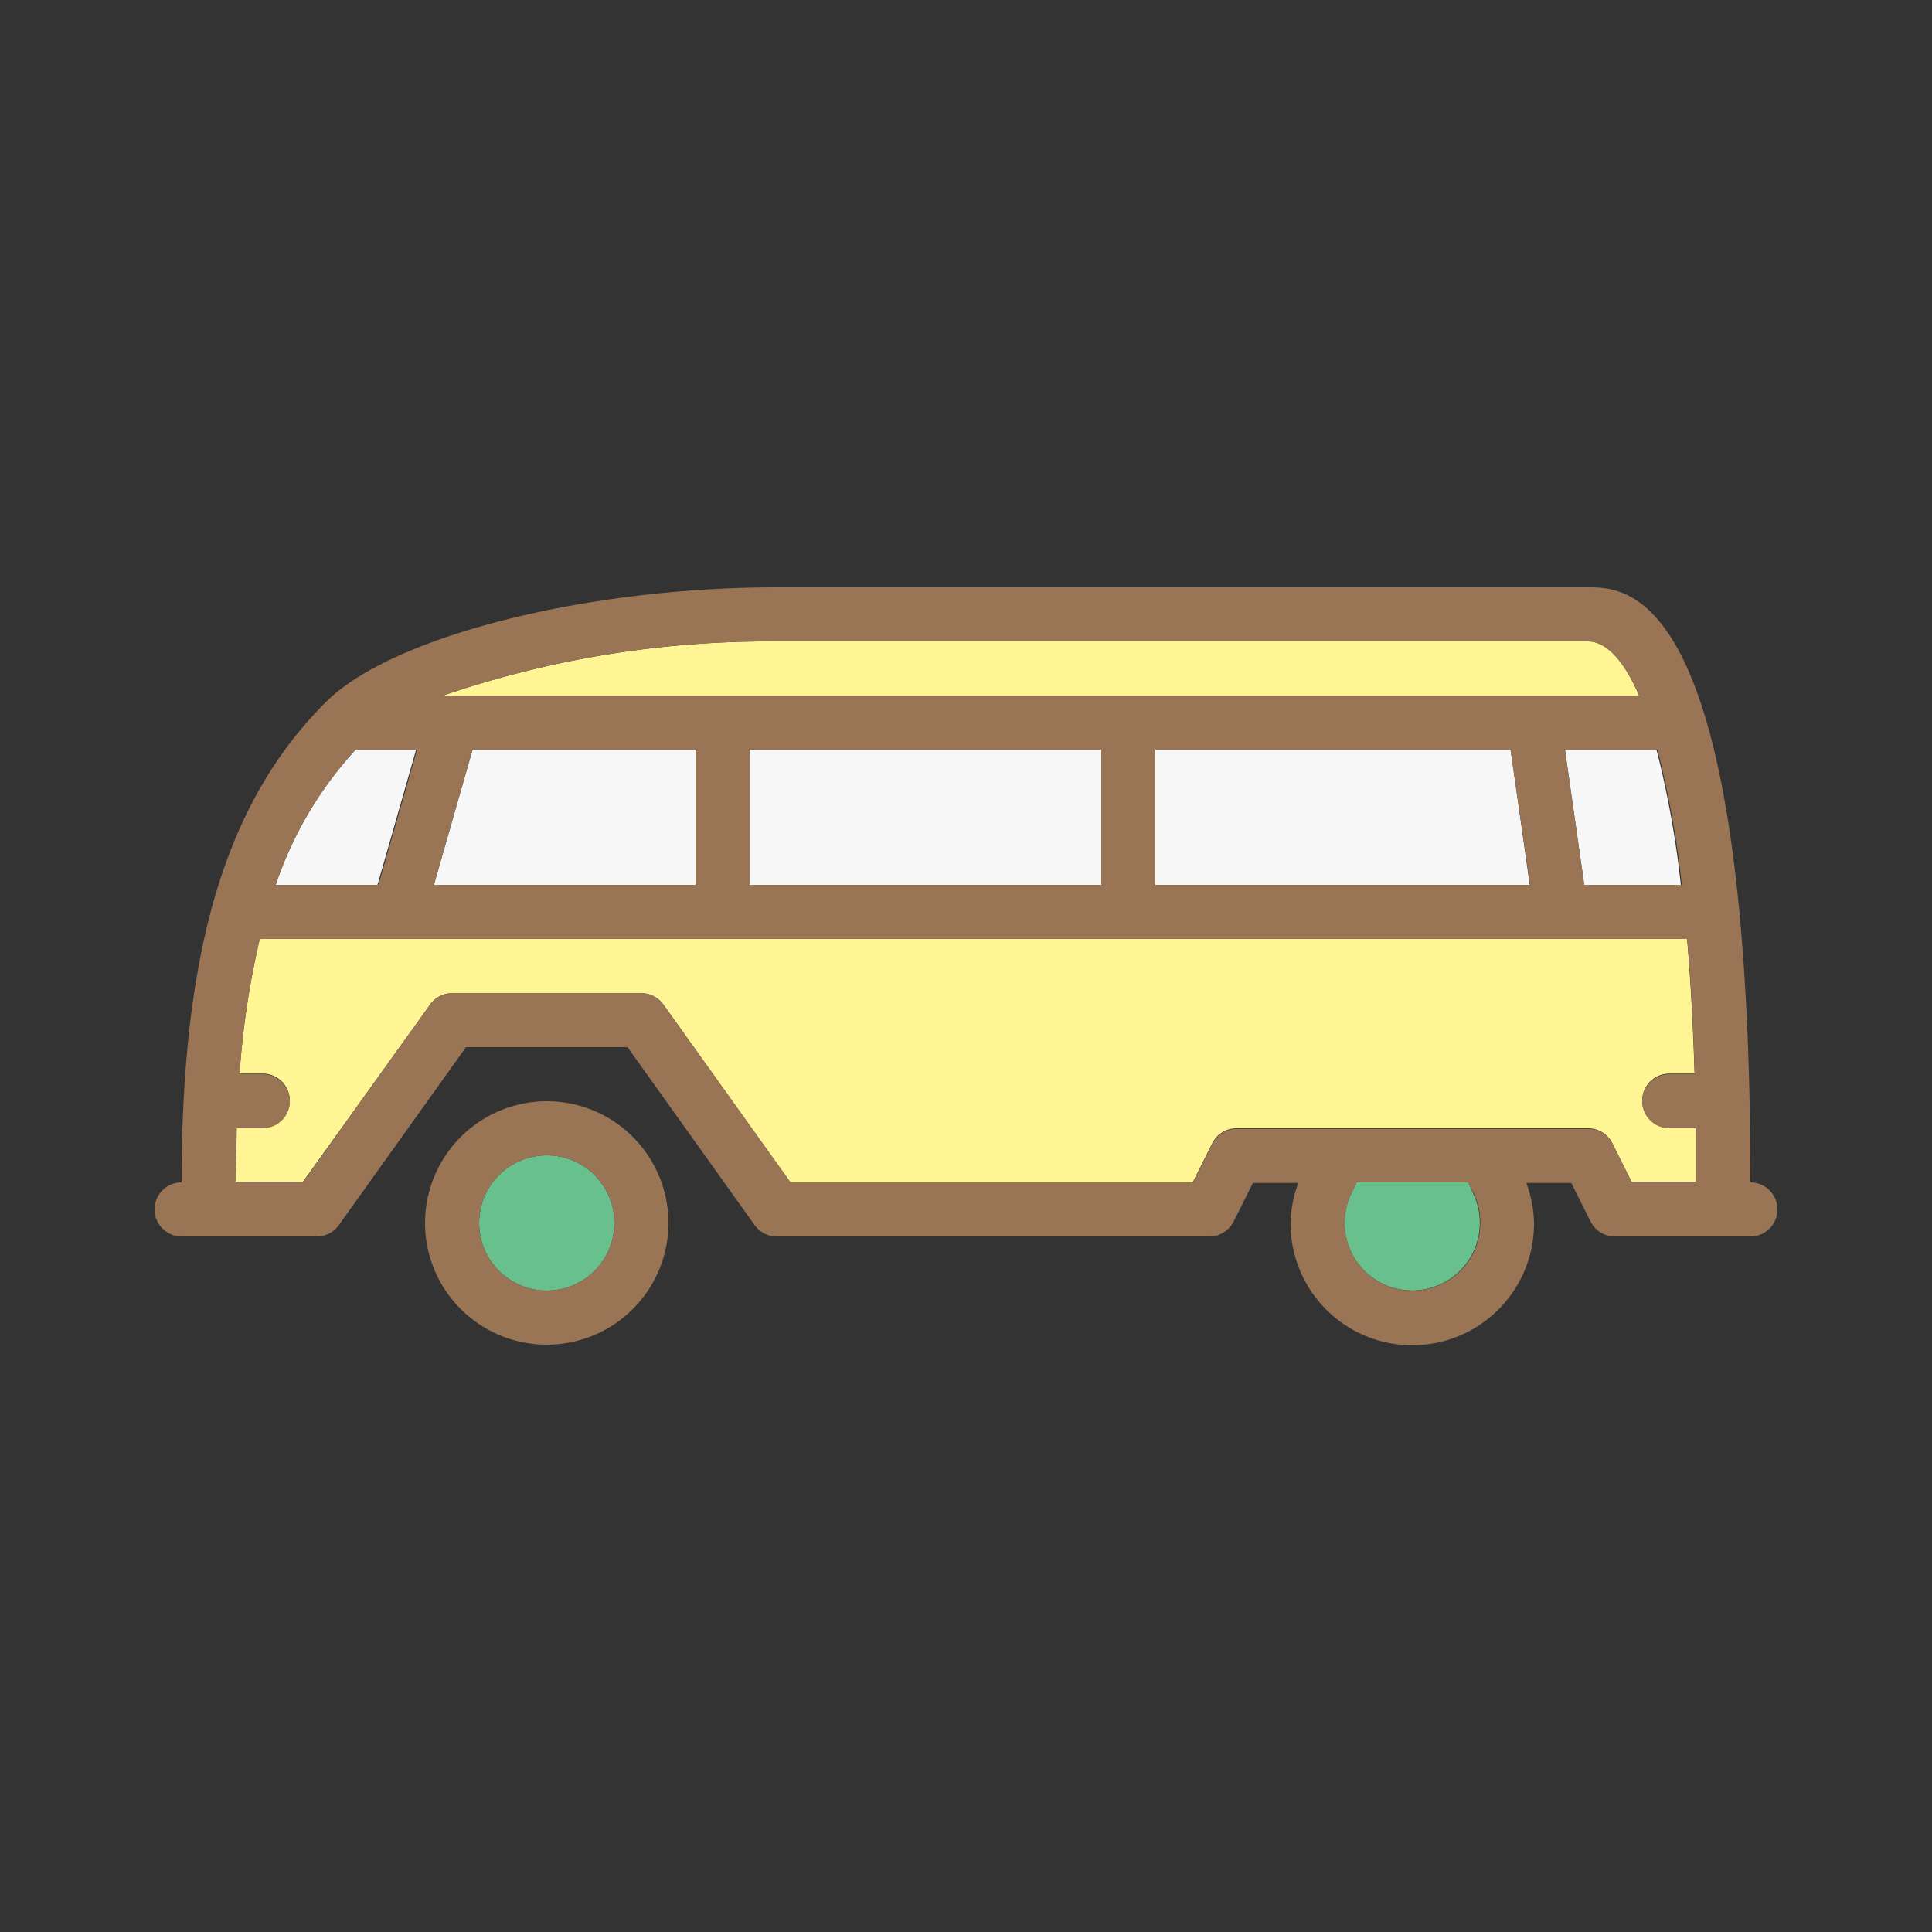
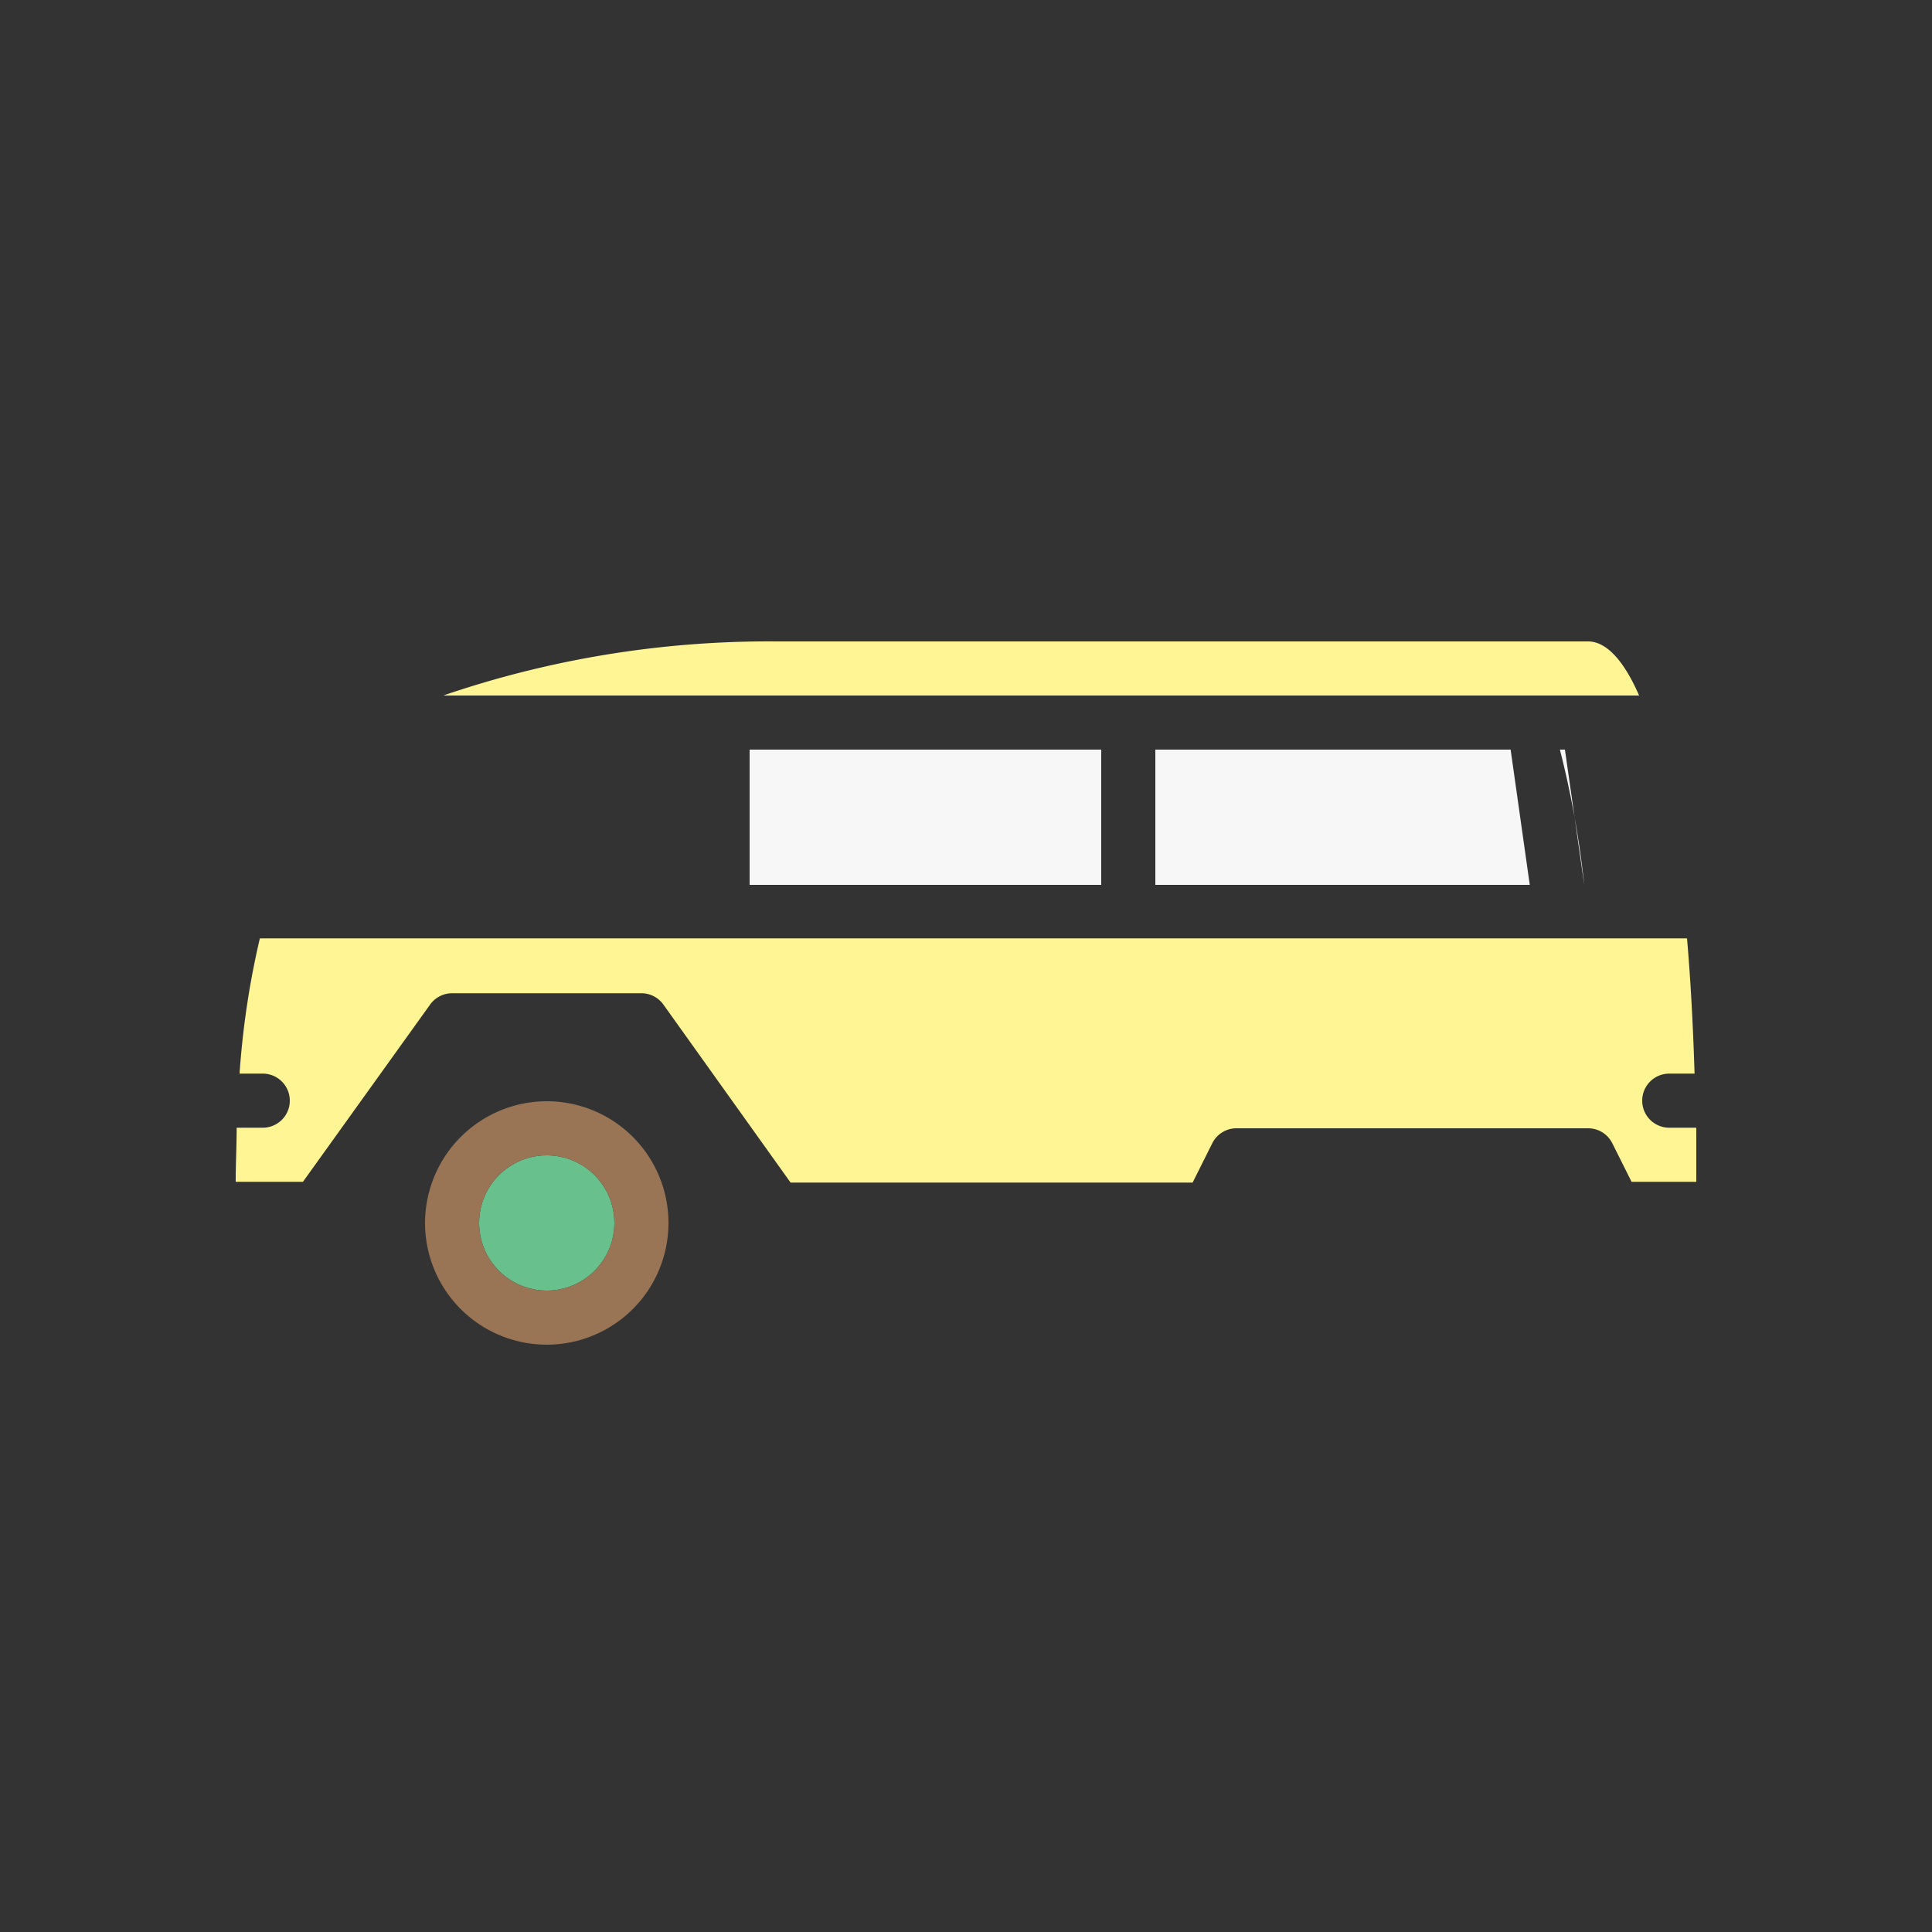
<svg xmlns="http://www.w3.org/2000/svg" id="图层_1" data-name="图层 1" viewBox="0 0 100 100">
  <rect x="0" y="0" width="100" height="100" fill="#333333" stroke="none" />
  <defs>
    <style>.cls-1{fill:#f7f7f7;}.cls-2{fill:#fff594;}.cls-3{fill:#68c18c;}.cls-4{fill:#997555;}</style>
  </defs>
  <title>ic-traffic-bus</title>
  <rect class="cls-1" x="38.8" y="38.8" width="18.2" height="7" />
  <polygon class="cls-1" points="59.8 45.8 79.18 45.8 78.19 38.8 59.8 38.8 59.8 45.8" />
  <path class="cls-2" d="M82.2,33.2h-42A52.12,52.12,0,0,0,22.94,36H84.84C84,34.07,83.08,33.2,82.2,33.2Z" />
-   <path class="cls-3" d="M76,61.2H70.22l-.29.6a3.5,3.5,0,1,0,6.33,0Z" />
-   <path class="cls-1" d="M82,45.8h5a49.73,49.73,0,0,0-1.26-7H81Z" />
+   <path class="cls-1" d="M82,45.8a49.73,49.73,0,0,0-1.26-7H81Z" />
  <circle class="cls-3" cx="28.3" cy="63.3" r="3.5" />
-   <polygon class="cls-1" points="36 38.8 24.46 38.8 22.46 45.8 36 45.8 36 38.8" />
  <path class="cls-2" d="M22.26,52a1.4,1.4,0,0,1,1.14-.59h9.8a1.4,1.4,0,0,1,1.14.59l6.58,9.21H61.73l1-2A1.4,1.4,0,0,1,64,58.4H82.2a1.4,1.4,0,0,1,1.25.77l1,2H87.8c0-1,0-1.89,0-2.8H86.4a1.4,1.4,0,0,1,0-2.8h1.31c-.08-2.58-.21-4.92-.39-7H13.6a1.23,1.23,0,0,1-.15,0,43.63,43.63,0,0,0-1.05,7h1.2a1.4,1.4,0,0,1,0,2.8H12.25c0,.91-.05,1.83-.05,2.8h3.48Z" />
-   <path class="cls-1" d="M21.54,38.8H18.41a19.58,19.58,0,0,0-4.14,7h5.27Z" />
  <path class="cls-4" d="M22,63.3A6.3,6.3,0,1,0,28.3,57,6.31,6.31,0,0,0,22,63.3Zm9.8,0a3.5,3.5,0,1,1-3.5-3.5A3.5,3.5,0,0,1,31.8,63.3Z" />
-   <path class="cls-4" d="M9.4,64h7a1.4,1.4,0,0,0,1.14-.59l6.58-9.21h8.36l6.58,9.21A1.4,1.4,0,0,0,40.2,64H62.6a1.4,1.4,0,0,0,1.25-.77l1-2H67.2a6.23,6.23,0,0,0-.4,2.1,6.3,6.3,0,0,0,12.6,0,6.21,6.21,0,0,0-.4-2.1h2.33l1,2A1.4,1.4,0,0,0,83.6,64h7a1.4,1.4,0,0,0,0-2.8c0-30.8-6.32-30.8-8.4-30.8h-42c-10,0-20.09,2.59-23.39,6h0C11.68,41.54,9.4,49.18,9.4,61.2a1.4,1.4,0,1,0,0,2.8Zm63.7,2.8a3.5,3.5,0,0,1-3.16-5l.29-.6H76l.29.6a3.45,3.45,0,0,1,.33,1.5A3.5,3.5,0,0,1,73.1,66.8Zm12.69-28a49.73,49.73,0,0,1,1.26,7H82l-1-7ZM40.2,33.2h42c.88,0,1.8.87,2.64,2.8H22.94A52.12,52.12,0,0,1,40.2,33.2Zm39,12.6H59.8v-7H78.18ZM57,38.8v7H38.8v-7Zm-32.54,0H36v7H22.46Zm-6,0h3.13l-2,7H14.27A19.58,19.58,0,0,1,18.41,38.8ZM12.25,58.4H13.6a1.4,1.4,0,0,0,0-2.8H12.4a43.63,43.63,0,0,1,1.05-7,1.23,1.23,0,0,0,.15,0H87.33c.18,2.08.31,4.42.39,7H86.4a1.4,1.4,0,0,0,0,2.8h1.37c0,.91,0,1.83,0,2.8H84.47l-1-2a1.4,1.4,0,0,0-1.25-.77H64a1.4,1.4,0,0,0-1.25.77l-1,2H40.92L34.34,52a1.4,1.4,0,0,0-1.14-.59H23.4a1.4,1.4,0,0,0-1.14.59L15.68,61.2H12.2C12.2,60.23,12.22,59.31,12.25,58.4Z" />
</svg>